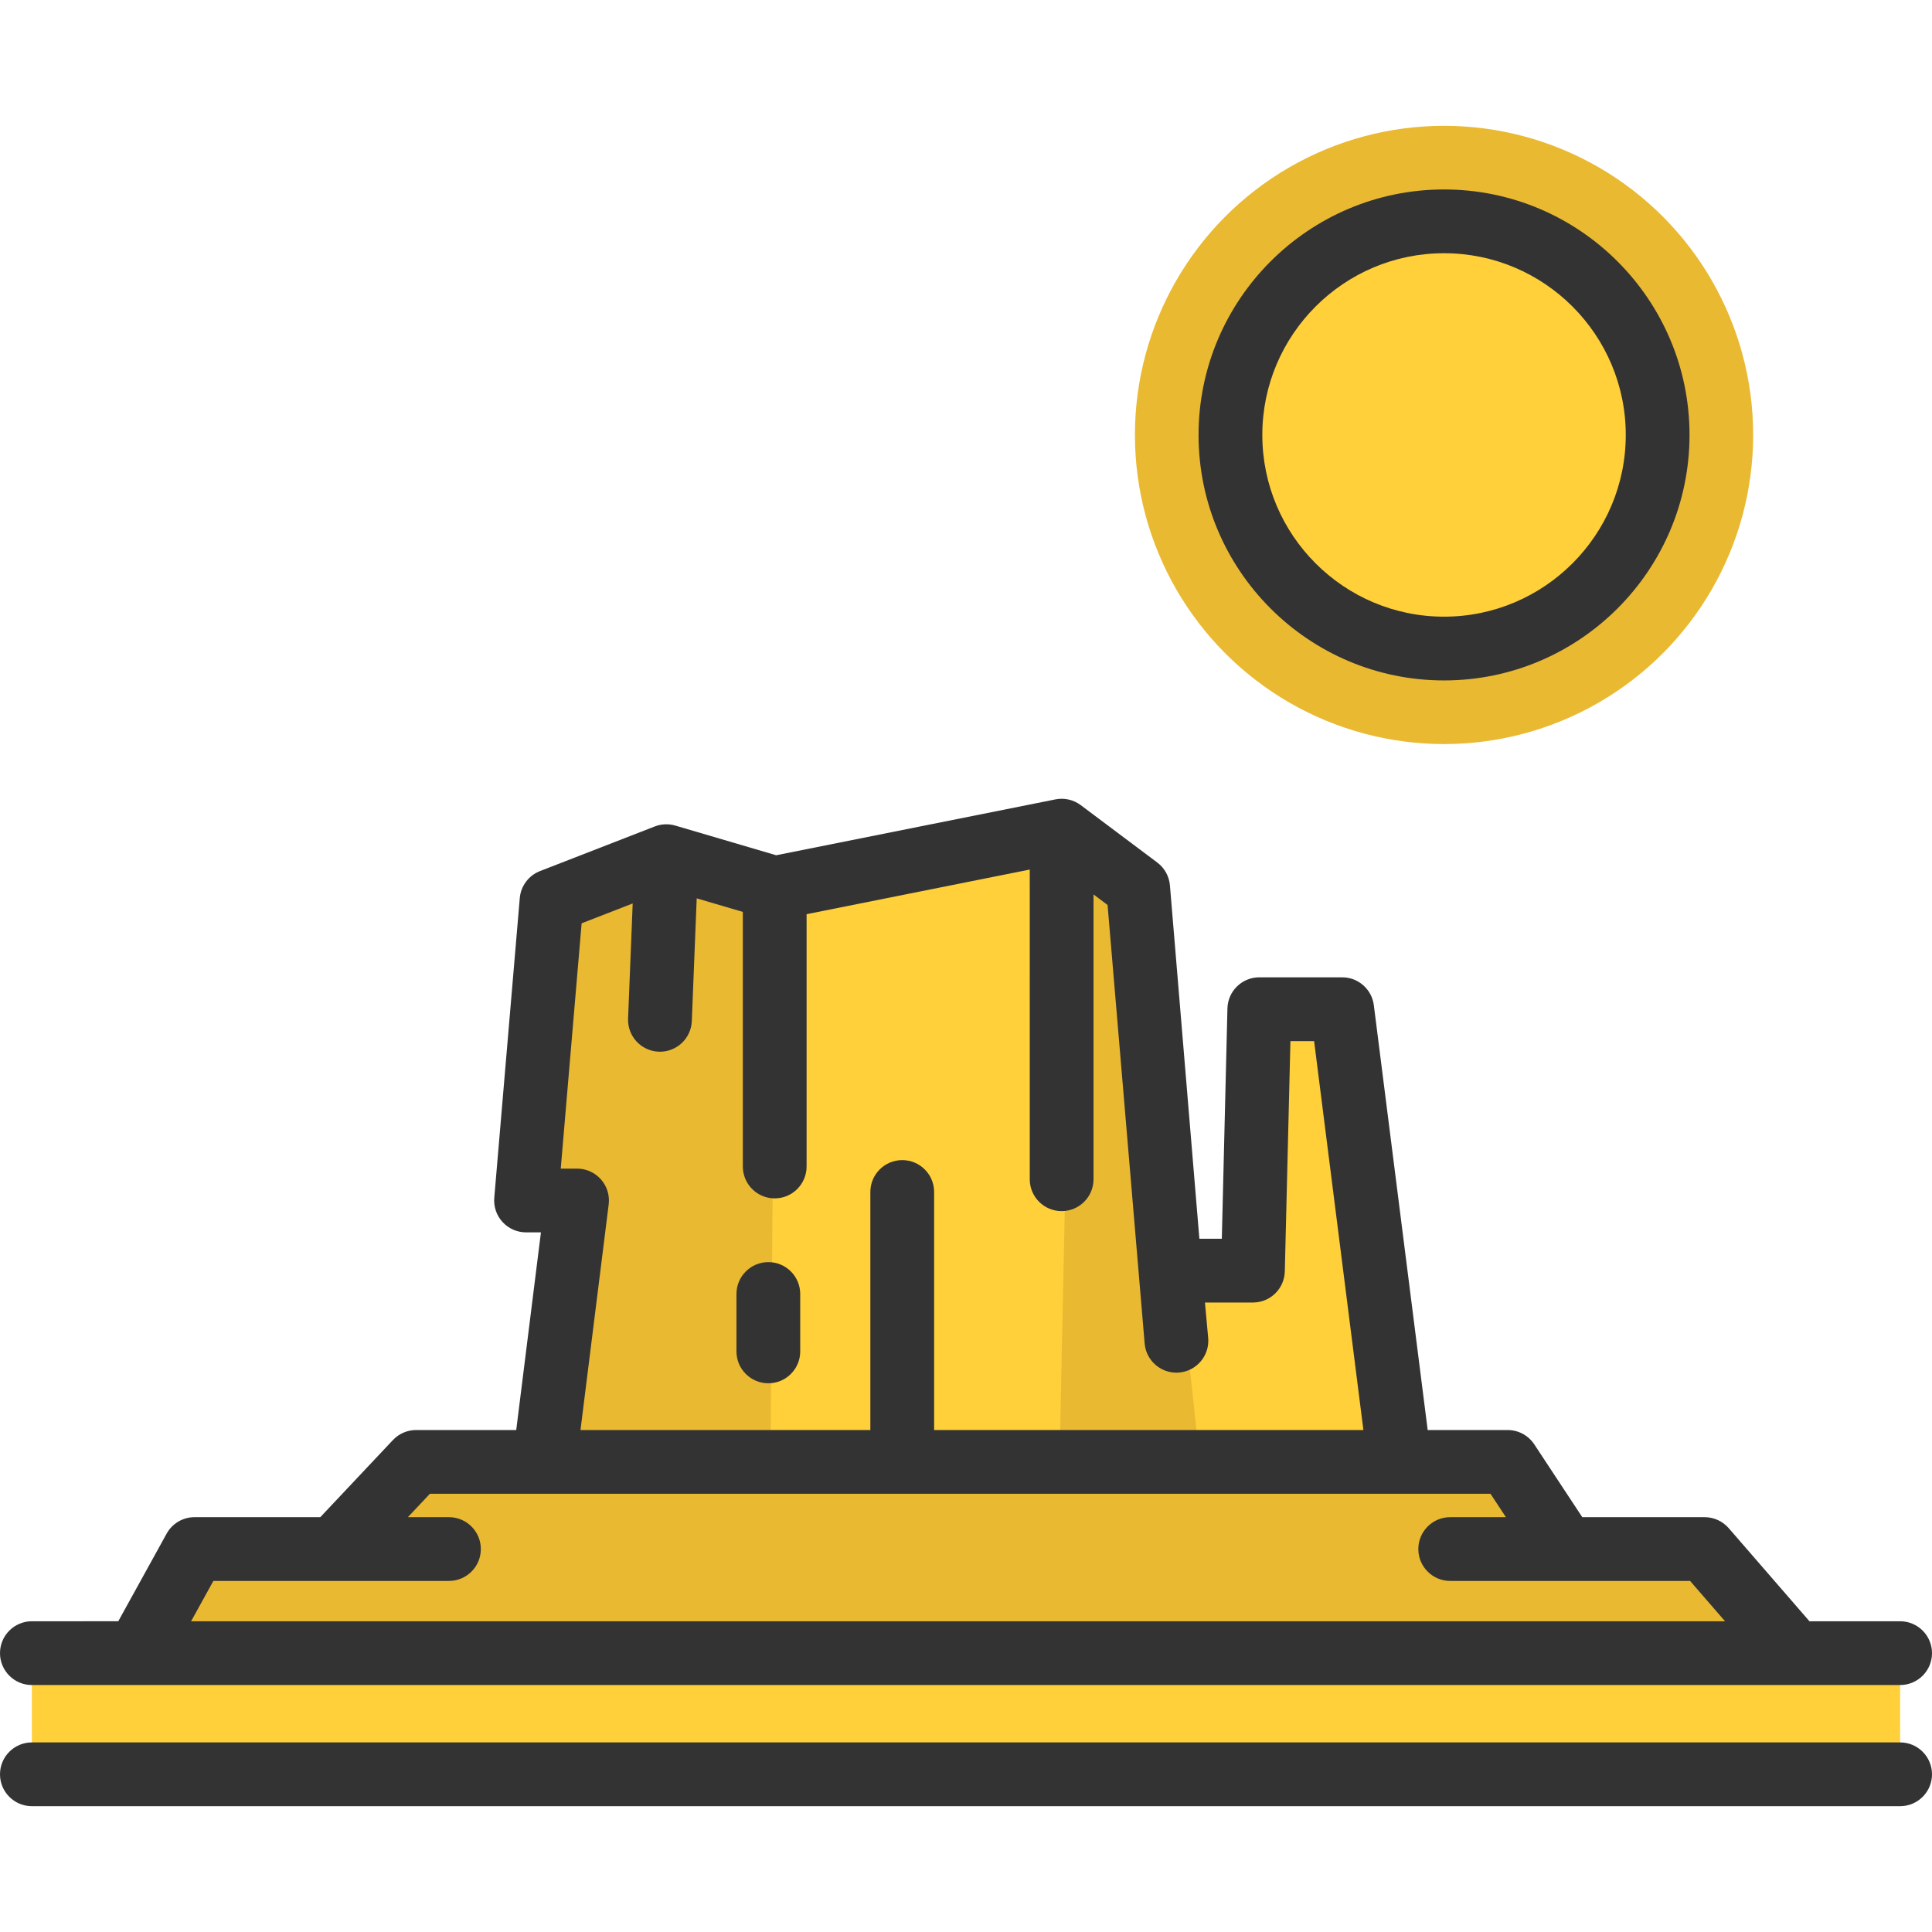
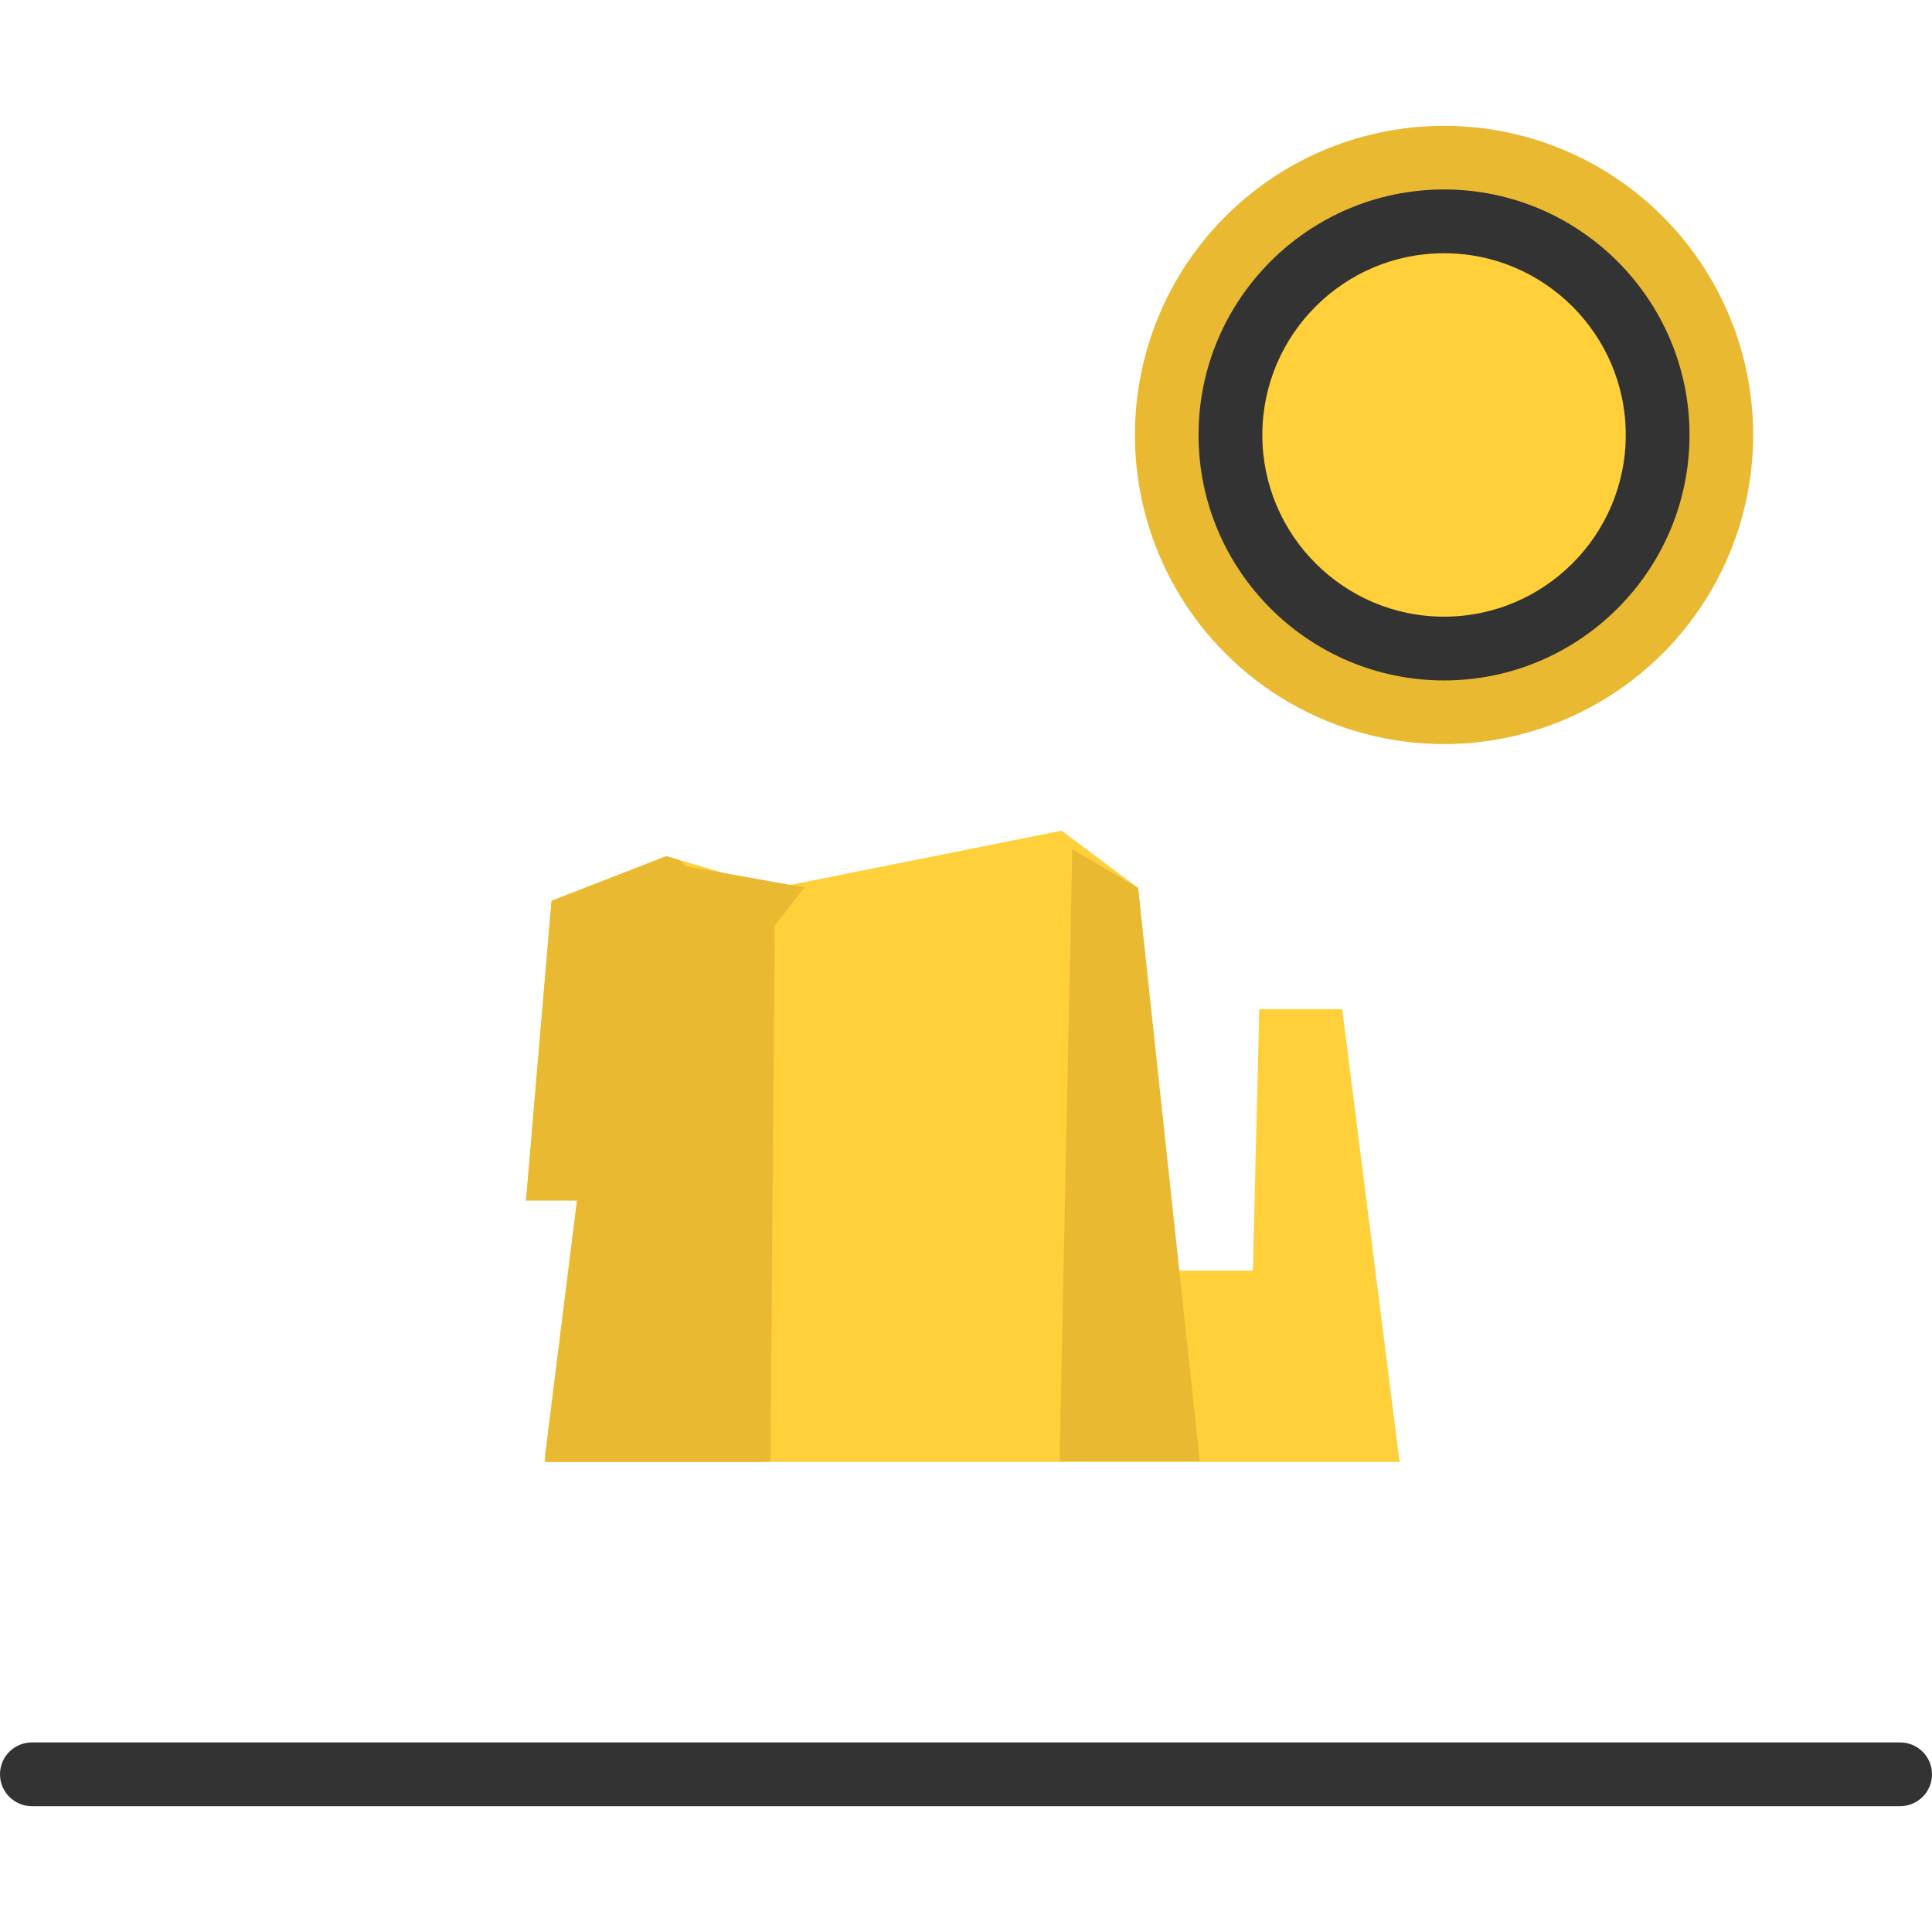
<svg xmlns="http://www.w3.org/2000/svg" version="1.1" id="Layer_1" viewBox="0 0 454.478 454.478" xml:space="preserve" width="512" height="512">
  <g>
-     <rect x="7.5" y="389.649" style="fill:#FFD039;" width="439.478" height="25.499" />
    <polygon style="fill:#FFD039;" points="329.232,343.898 128.242,343.898 128.242,342.398 135.742,282.398 123.742,282.398    129.742,211.898 156.742,201.408 159.872,202.328 170.172,205.348 182.242,208.898 185.912,208.168 249.742,195.408    267.732,208.898 275.232,298.898 294.732,298.898 296.232,237.398 315.732,237.398  " />
    <polygon style="fill:#EAB932;" points="189.242,208.758 182.242,217.758 181.242,343.758 178.372,343.898 128.242,343.898    128.242,342.398 135.742,282.398 123.742,282.398 129.742,211.898 156.742,201.408 159.872,202.328 161.242,203.758    170.172,205.348 185.912,208.168  " />
    <polygon style="fill:#EAB932;" points="252.242,199.758 249.242,343.758 282.242,343.758 267.732,208.898  " />
    <circle style="fill:#EAB932;" cx="339.692" cy="102.315" r="72.717" />
-     <polygon style="fill:#EAB932;" points="78.582,364.398 97.892,343.898 128.242,343.898 212.242,343.898 329.232,343.898    354.662,343.898 368.172,364.398 400.992,364.398 422.232,388.878 32.252,388.878 45.762,364.398  " />
    <path style="fill:#FFD039;" d="M339.692,52.068c27.75,0,50.25,22.5,50.25,50.25s-22.5,50.24-50.25,50.24s-50.25-22.49-50.25-50.24   S311.942,52.068,339.692,52.068z" />
    <g>
-       <path style="fill:#333333;" d="M7.5,396.382h439.478c4.142,0,7.5-3.358,7.5-7.5s-3.358-7.5-7.5-7.5h-21.325l-18.994-21.9    c-1.425-1.643-3.492-2.586-5.666-2.586h-28.782l-11.291-17.127c-1.388-2.105-3.74-3.372-6.262-3.372h-18.815l-12.668-99.938    c-0.475-3.747-3.663-6.557-7.44-6.557h-19.499c-4.071,0-7.398,3.248-7.498,7.317l-1.321,54.18h-5.279l-6.927-83.119    c-0.178-2.135-1.26-4.092-2.974-5.377l-17.999-13.5c-1.707-1.28-3.881-1.774-5.971-1.354l-65.684,13.137l-23.725-6.978    c-1.59-0.468-3.29-0.396-4.834,0.205l-26.999,10.5c-2.667,1.038-4.512,3.502-4.755,6.354l-6,70.496    c-0.178,2.092,0.529,4.163,1.95,5.709c1.42,1.546,3.424,2.426,5.523,2.426h3.504l-5.812,46.497H97.889    c-2.067,0-4.042,0.853-5.46,2.358l-17.085,18.141H45.763c-2.731,0-5.247,1.485-6.566,3.876l-11.375,20.61H7.5    c-4.142,0-7.5,3.358-7.5,7.5S3.358,396.382,7.5,396.382z M141.366,277.436c-1.424-1.613-3.471-2.537-5.623-2.537h-3.834    l4.911-57.701l12.011-4.671l-1.083,27.074c-0.166,4.139,3.056,7.628,7.194,7.794c0.103,0.004,0.204,0.006,0.305,0.006    c4.003,0,7.327-3.164,7.489-7.2l1.155-28.877l10.849,3.191V274.4c0,4.142,3.358,7.5,7.5,7.5s7.5-3.358,7.5-7.5v-59.348    l52.497-10.5V277.4c0,4.142,3.358,7.5,7.5,7.5s7.5-3.358,7.5-7.5v-66.996l3.305,2.479l8.725,103.194    c0.354,3.895,3.625,6.822,7.46,6.822c0.227,0,0.457-0.01,0.688-0.031c4.125-0.375,7.166-4.023,6.791-8.148l-0.756-8.32h11.286    c4.071,0,7.398-3.248,7.498-7.317l1.321-54.18h5.57l11.598,91.495H219.74v-55.997c0-4.142-3.358-7.5-7.5-7.5s-7.5,3.358-7.5,7.5    v55.997h-68.187l6.633-53.067C143.453,281.195,142.79,279.049,141.366,277.436z M50.19,371.895h55.421c4.142,0,7.5-3.358,7.5-7.5    s-3.358-7.5-7.5-7.5h-9.662l5.179-5.499H350.62l3.625,5.499h-13.101c-4.142,0-7.5,3.358-7.5,7.5s3.358,7.5,7.5,7.5h56.426    l8.227,9.486H44.954L50.19,371.895z" />
      <path style="fill:#333333;" d="M446.978,409.88H7.5c-4.142,0-7.5,3.358-7.5,7.5s3.358,7.5,7.5,7.5h439.478    c4.142,0,7.5-3.358,7.5-7.5S451.12,409.88,446.978,409.88z" />
-       <path style="fill:#333333;" d="M180.741,325.398c4.142,0,7.5-3.358,7.5-7.5v-13.5c0-4.142-3.358-7.5-7.5-7.5s-7.5,3.358-7.5,7.5    v13.5C173.241,322.04,176.599,325.398,180.741,325.398z" />
      <path style="fill:#333333;" d="M339.692,160.062c31.842,0,57.748-25.905,57.748-57.747c0-31.842-25.905-57.748-57.748-57.748    s-57.748,25.905-57.748,57.748C281.944,134.157,307.85,160.062,339.692,160.062z M339.692,59.568    c23.571,0,42.748,19.176,42.748,42.748c0,23.571-19.176,42.747-42.748,42.747s-42.748-19.176-42.748-42.747    C296.944,78.744,316.121,59.568,339.692,59.568z" />
    </g>
  </g>
</svg>